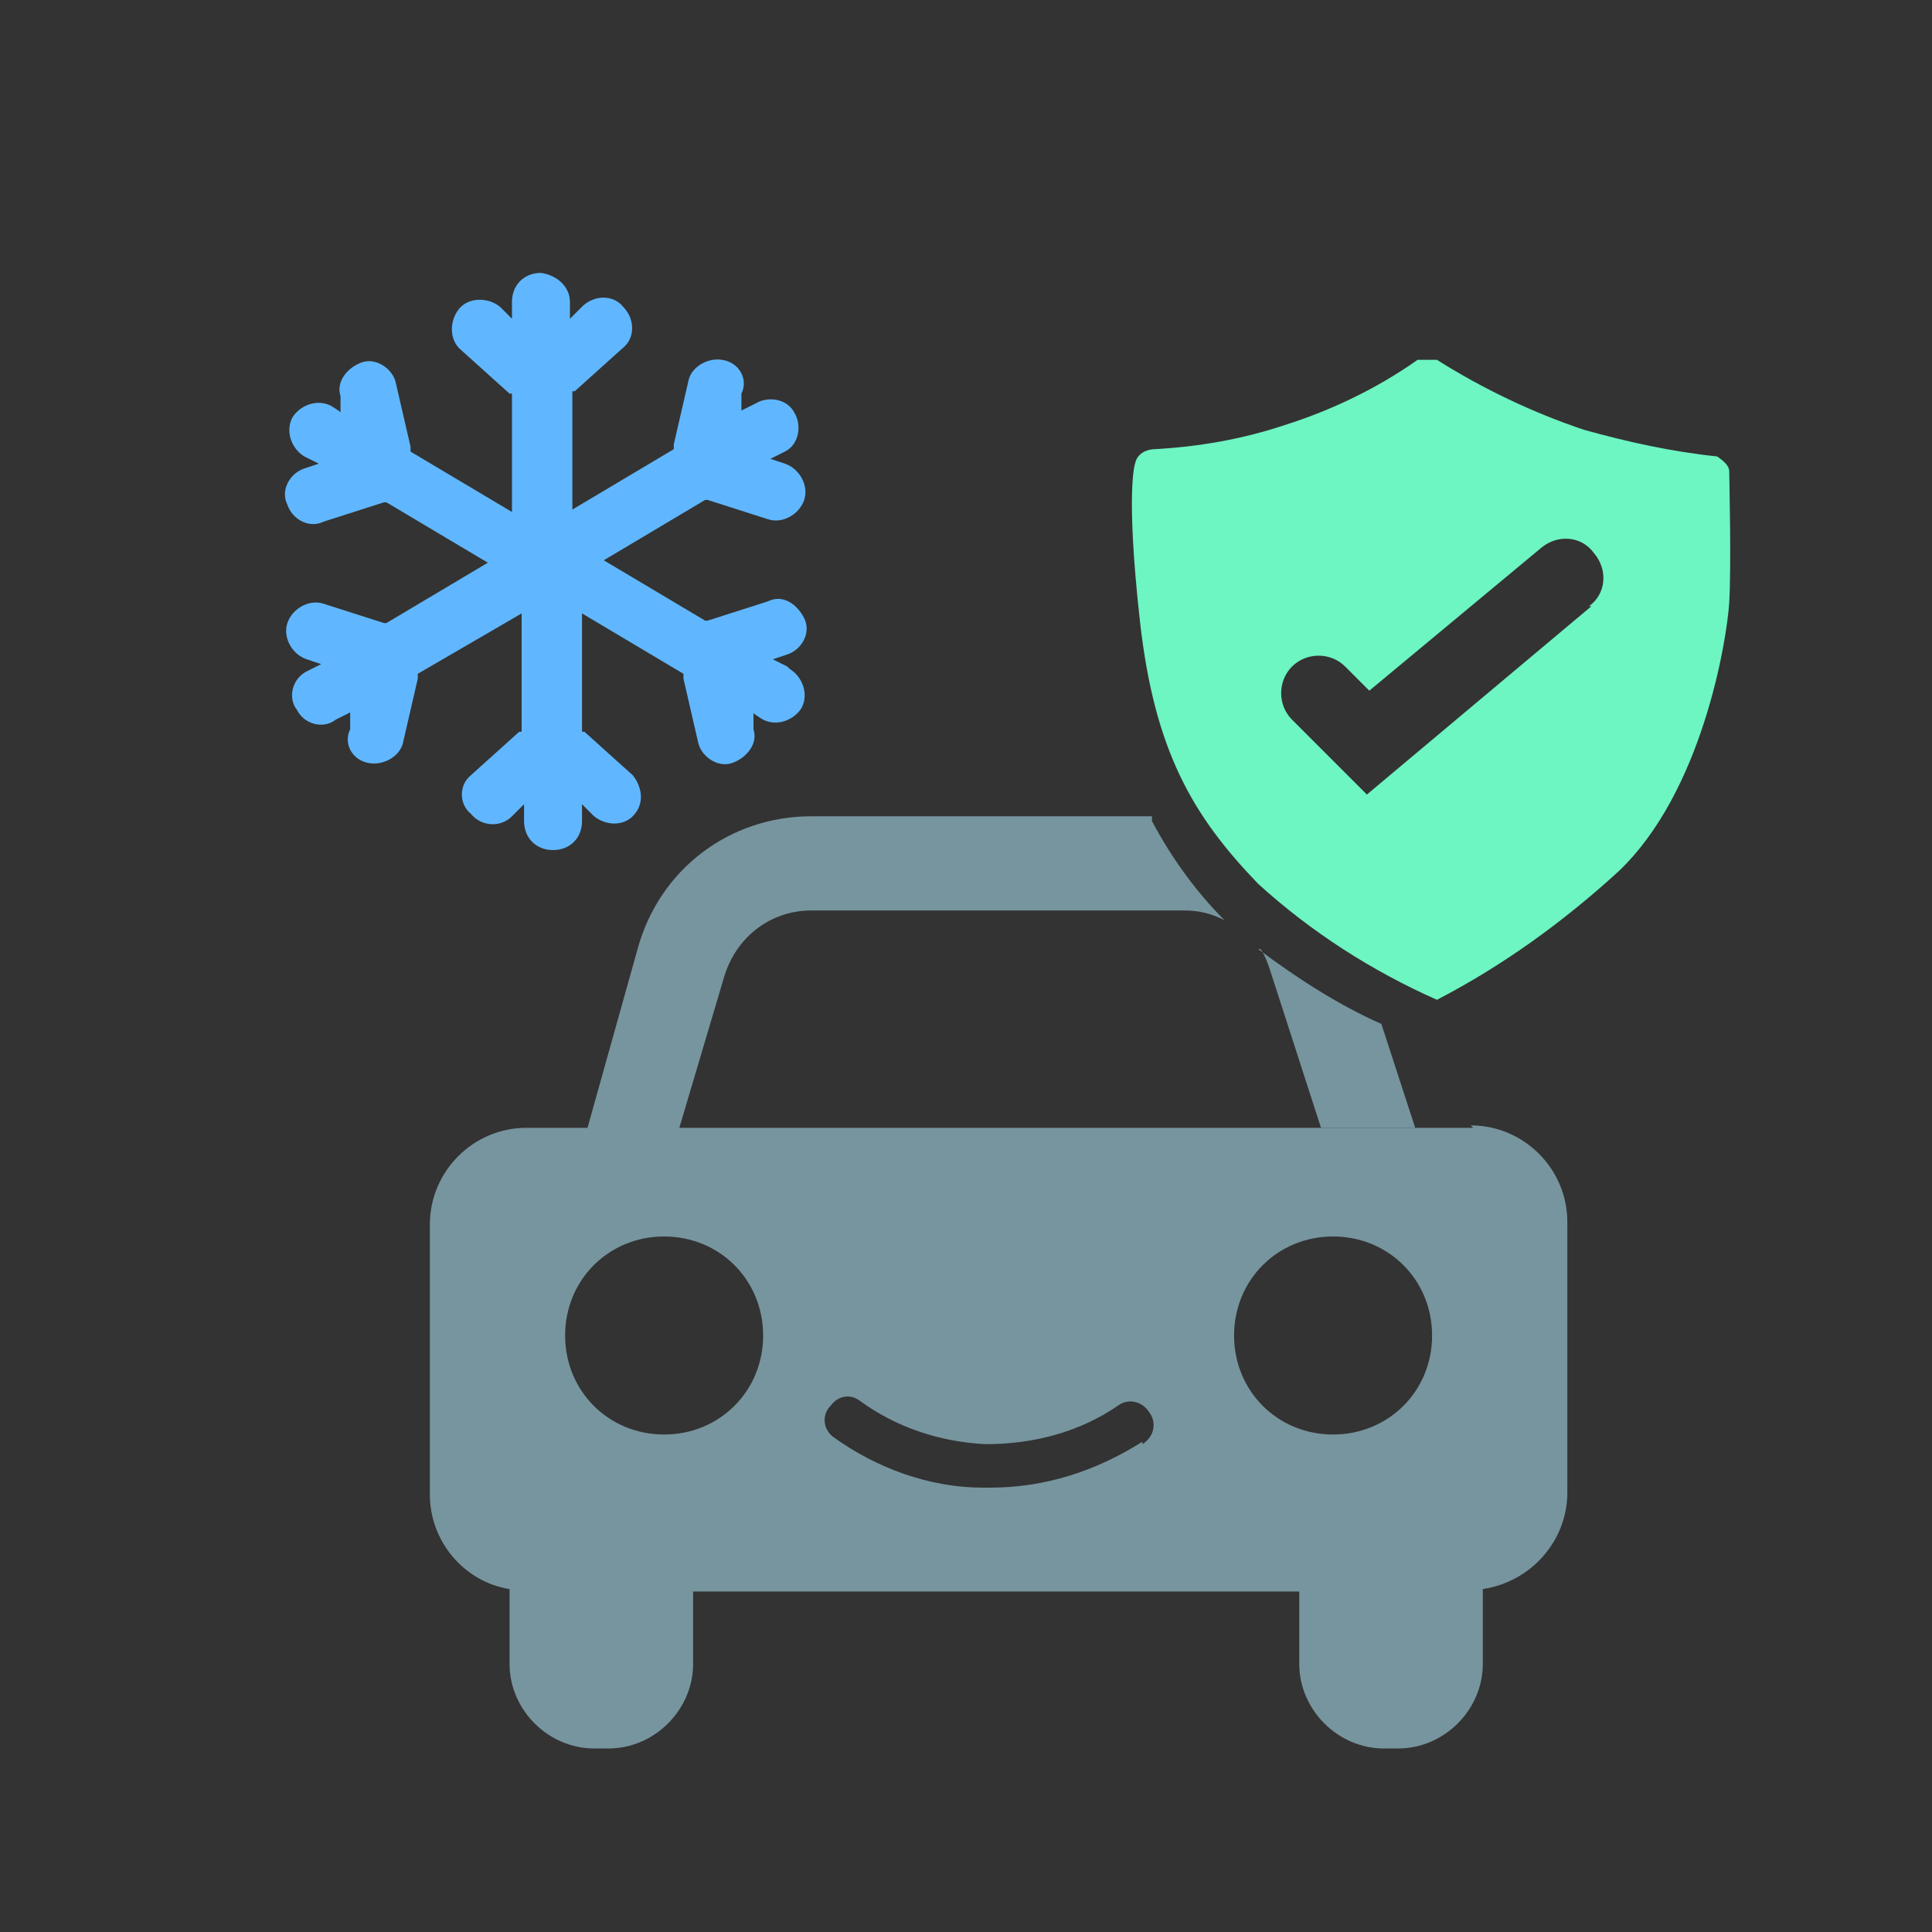
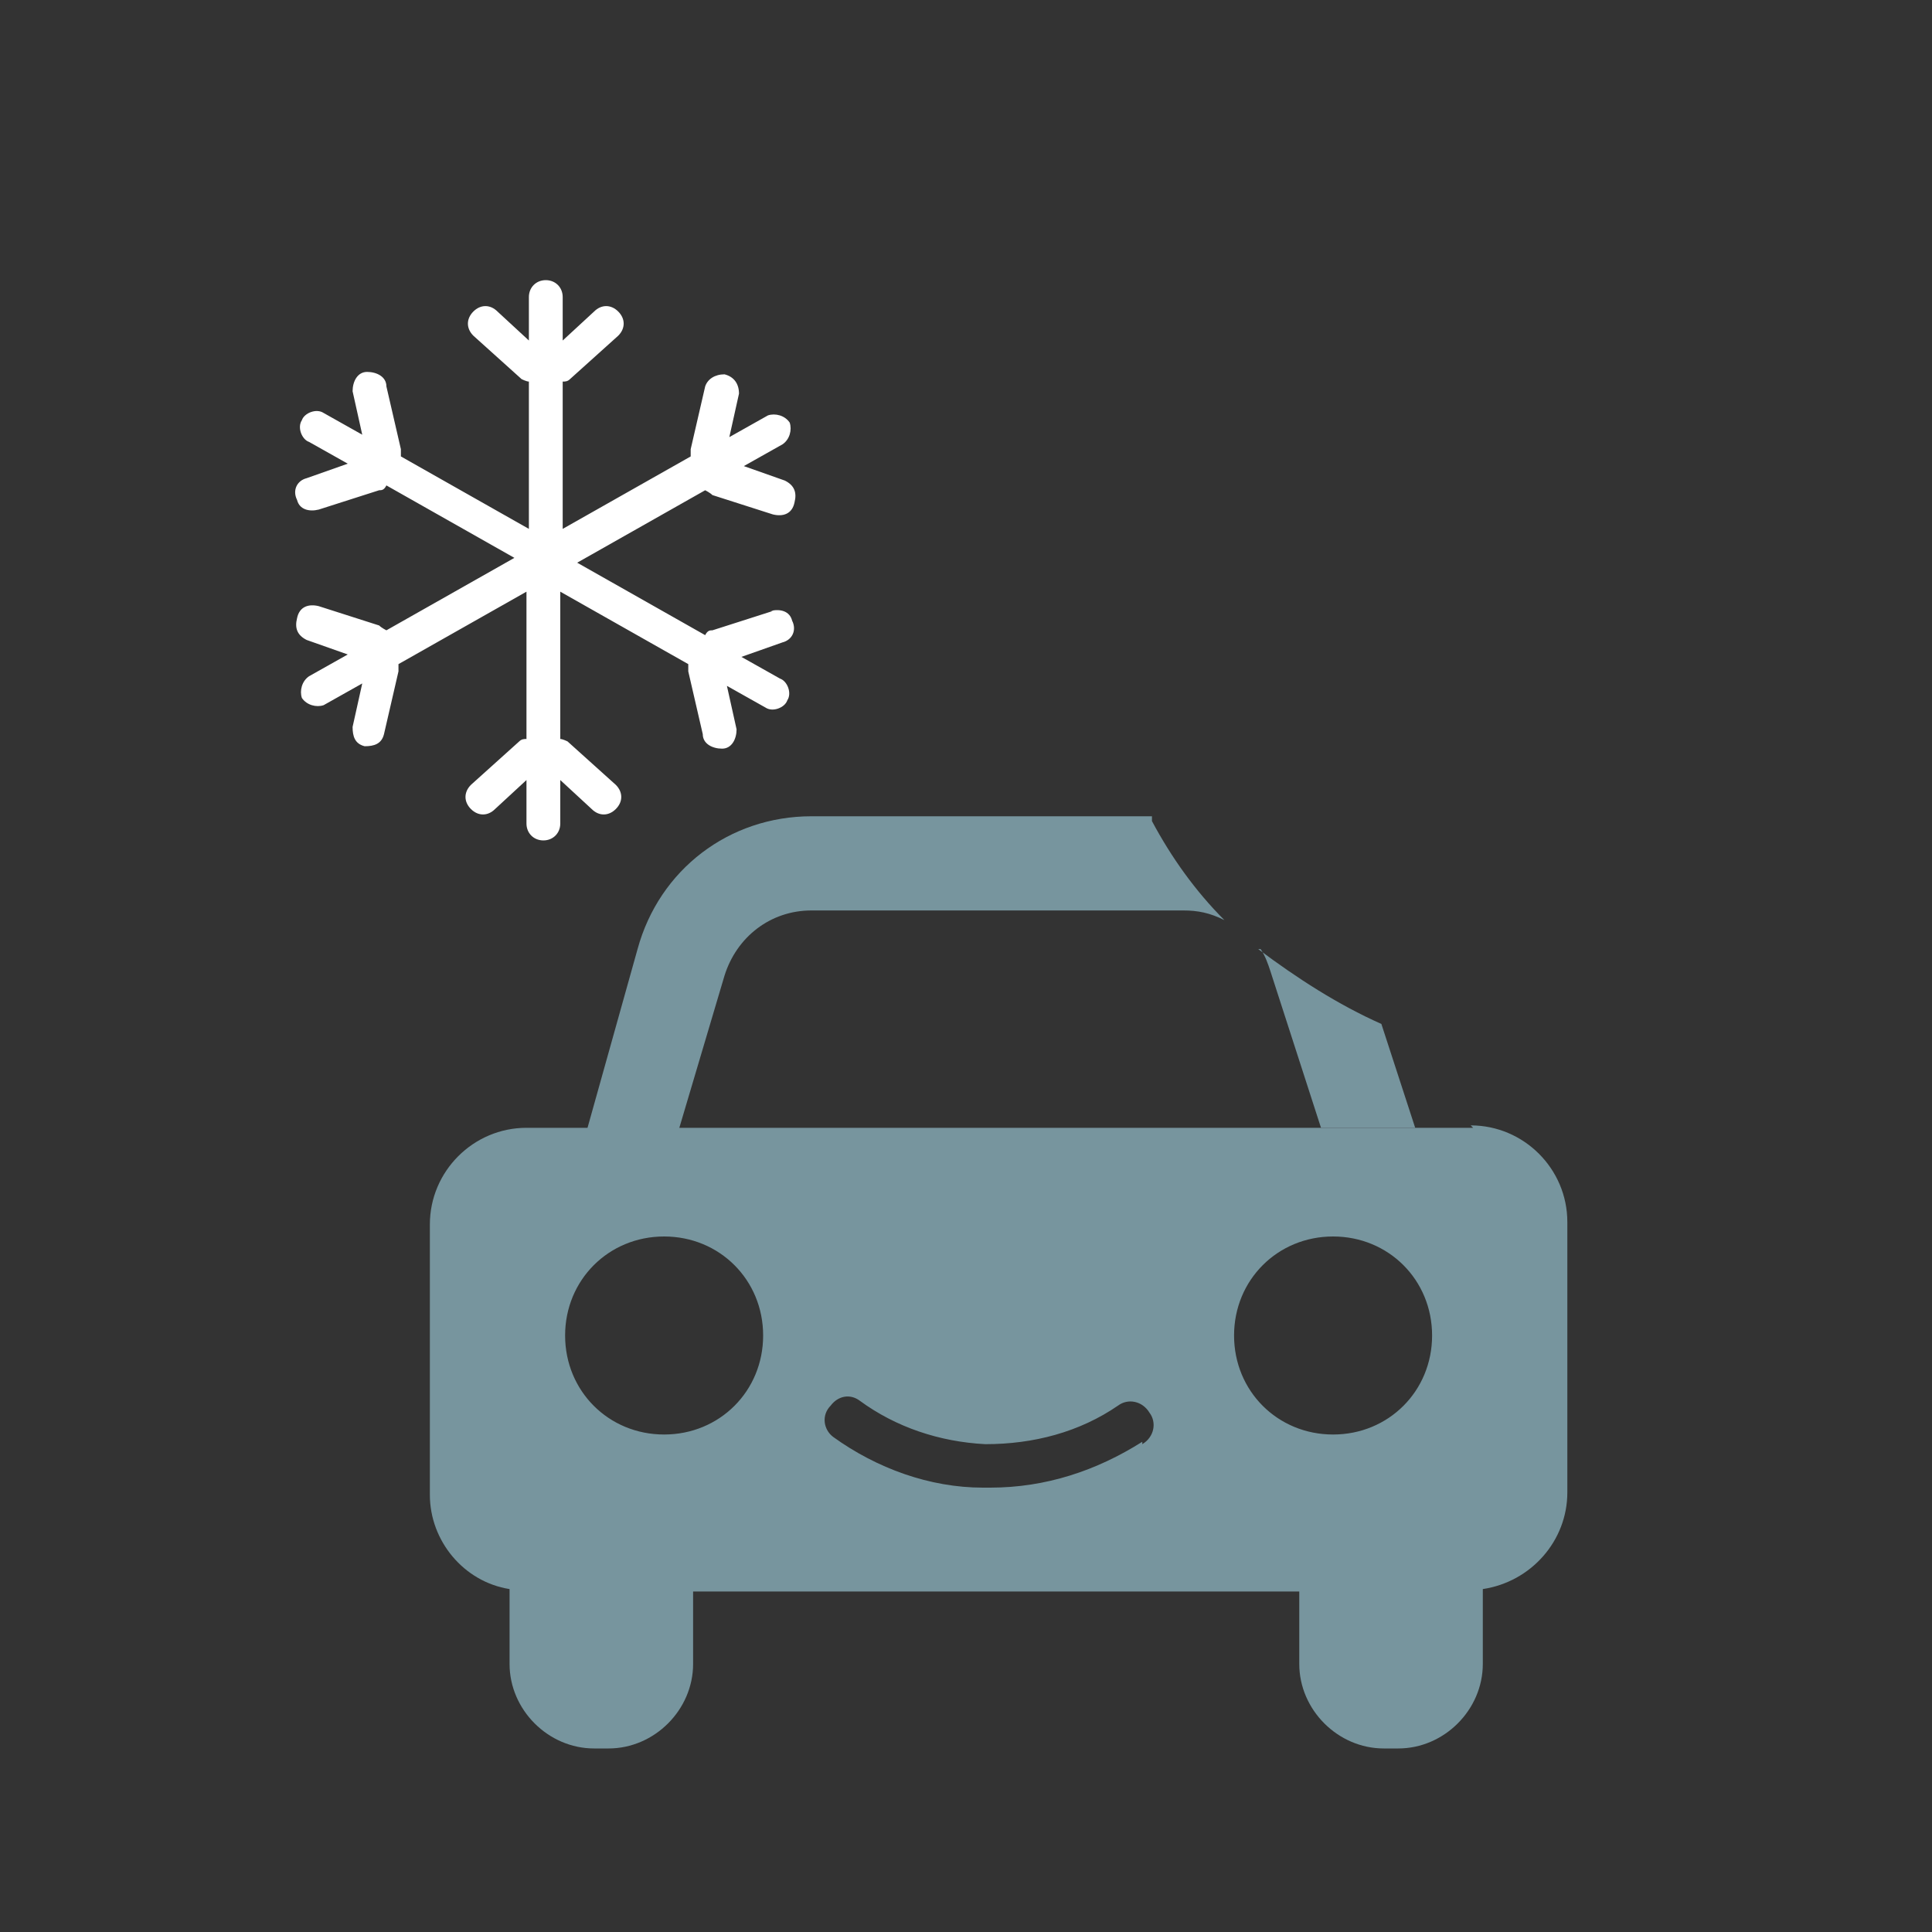
<svg xmlns="http://www.w3.org/2000/svg" id="_レイヤー_1" data-name="レイヤー_1" version="1.1" viewBox="0 0 80 80">
  <rect x="0" y="0" width="80" height="80" fill="#333333" stroke="none" />
  <defs>
    <style>
      .st0 {
        fill: #fff;
      }

      .st1 {
        fill: #77959e;
      }

      .st2 {
        fill: #60b7ff;
      }

      .st3 {
        fill: #6df5c2;
      }
    </style>
  </defs>
  <path class="st0" d="M32,25.3l-2.5.8c-.1,0-.2,0-.3.2l-5.3-3,5.3-3c0,0,.2.1.3.2l2.5.8c.4.1.8,0,.9-.5.1-.4,0-.7-.4-.9l-1.7-.6,1.6-.9c.3-.2.4-.6.3-.9-.2-.3-.6-.4-.9-.3l-1.6.9.4-1.8c0-.4-.2-.7-.6-.8-.4,0-.7.2-.8.5l-.6,2.6c0,.1,0,.2,0,.3l-5.3,3v-6.1c.1,0,.2,0,.3-.1l2-1.8c.3-.3.3-.7,0-1-.3-.3-.7-.3-1,0l-1.3,1.2v-1.8c0-.4-.3-.7-.7-.7-.4,0-.7.3-.7.7v1.8l-1.3-1.2c-.3-.3-.7-.3-1,0-.3.3-.3.7,0,1,0,0,0,0,0,0l2,1.8c0,0,.2.1.3.1v6.1l-5.3-3c0-.1,0-.2,0-.3l-.6-2.6c0-.4-.4-.6-.8-.6s-.6.4-.6.8c0,0,0,0,0,0l.4,1.8-1.6-.9c-.3-.2-.8,0-.9.3-.2.3,0,.8.3.9h0l1.6.9-1.7.6c-.4.1-.6.5-.4.9.1.4.5.5.9.4l2.5-.8c.1,0,.2,0,.3-.2l5.3,3-5.3,3c0,0-.2-.1-.3-.2l-2.5-.8c-.4-.1-.8,0-.9.5-.1.4,0,.7.4.9l1.7.6-1.6.9c-.3.2-.4.6-.3.9.2.3.6.4.9.3l1.6-.9-.4,1.8c0,.4.1.7.5.8.4,0,.7-.1.8-.5,0,0,0,0,0,0l.6-2.6c0-.1,0-.2,0-.3l5.3-3v6.1c-.1,0-.2,0-.3.1l-2,1.8c-.3.3-.3.7,0,1,.3.3.7.3,1,0l1.3-1.2v1.8c0,.4.3.7.7.7s.7-.3.7-.7c0,0,0,0,0,0v-1.8l1.3,1.2c.3.3.7.3,1,0s.3-.7,0-1c0,0,0,0,0,0l-2-1.8c0,0-.2-.1-.3-.1v-6.1l5.3,3c0,.1,0,.2,0,.3l.6,2.6c0,.4.4.6.8.6.4,0,.6-.4.6-.8,0,0,0,0,0,0l-.4-1.8,1.6.9c.3.2.8,0,.9-.3.2-.3,0-.8-.3-.9h0l-1.6-.9,1.7-.6c.4-.1.6-.5.4-.9-.1-.4-.5-.5-.9-.4" />
-   <path class="st2" d="M32.6,27.6l-.6-.3.6-.2s0,0,0,0c.6-.2,1-.9.7-1.5s-.9-1-1.5-.7l-2.5.8s0,0-.1,0l-4.2-2.5,4.2-2.5s0,0,.1,0l2.5.8s0,0,0,0c.6.2,1.3-.2,1.5-.8.2-.6-.2-1.3-.8-1.5l-.6-.2.6-.3s0,0,0,0c.6-.3.7-1.1.4-1.6-.3-.6-1.1-.7-1.6-.4l-.6.3v-.7c.3-.6-.1-1.3-.8-1.4-.6-.1-1.3.3-1.4.9l-.6,2.6s0,0,0,.2l-4.2,2.5v-4.9s0,0,.1,0l2-1.8c.5-.4.5-1.2,0-1.7-.4-.5-1.2-.5-1.7,0l-.5.5v-.7c0-.6-.5-1.1-1.2-1.2-.7,0-1.2.5-1.2,1.2v.7l-.5-.5s0,0,0,0c-.5-.4-1.3-.4-1.7.1-.4.5-.4,1.3.1,1.7l2,1.8s0,0,.1,0v4.9l-4.2-2.5c0,0,0-.1,0-.2l-.6-2.6c-.1-.6-.8-1.1-1.4-.9s-1.1.8-.9,1.4v.7c.1,0-.4-.3-.4-.3,0,0,0,0,0,0-.6-.3-1.3,0-1.6.5-.3.6,0,1.3.5,1.6l.6.3-.6.2s0,0,0,0c-.6.2-1,.9-.7,1.5.2.6.9,1,1.5.7l2.5-.8s0,0,.1,0l4.2,2.5-4.2,2.5s0,0-.1,0l-2.5-.8s0,0,0,0c-.6-.2-1.3.2-1.5.8s.2,1.3.8,1.5l.6.2-.6.3c-.6.3-.8,1.1-.4,1.6,0,0,0,0,0,0,.3.6,1.1.8,1.6.4l.6-.3v.7c-.3.6.1,1.3.8,1.4.6.1,1.3-.3,1.4-.9l.6-2.6s0,0,0-.2l4.3-2.5v4.9s0,0-.1,0l-2,1.8c-.5.4-.5,1.2,0,1.6.4.5,1.2.6,1.7.1l.5-.5v.7c0,.7.5,1.2,1.2,1.2.7,0,1.2-.5,1.2-1.2v-.7l.5.5c.5.4,1.2.4,1.6,0,.5-.5.4-1.2,0-1.7l-2-1.8s0,0-.1,0v-4.9l4.2,2.5c0,0,0,.1,0,.2l.6,2.6c.1.6.8,1.1,1.4.9s1.1-.8.9-1.4v-.7c-.1,0,.4.3.4.3,0,0,0,0,0,0,.6.3,1.3,0,1.6-.5.3-.6,0-1.3-.5-1.6Z" />
  <path class="st1" d="M47.7,33.8h-14.1c-3.4,0-6.3,2.2-7.2,5.5l-2.1,7.5h3.8l1.9-6.4c.5-1.6,1.9-2.7,3.6-2.7h15.4c.6,0,1.1.1,1.7.4-1.2-1.2-2.2-2.6-3-4.1" />
  <path class="st1" d="M52.2,39.3c.2.3.3.6.4.9l2.1,6.5h3.9l-1.4-4.3c-1.8-.8-3.5-1.9-5.1-3.1" />
  <path class="st1" d="M61,46.7H21.8c-2.2,0-4,1.8-4,4v11.2c0,1.9,1.4,3.6,3.3,3.9v3.1c0,1.9,1.6,3.5,3.5,3.5h.6c1.9,0,3.5-1.6,3.5-3.5h0v-3h25.1v3c0,1.9,1.6,3.5,3.5,3.5h.6c1.9,0,3.5-1.6,3.5-3.5h0v-3.1c2-.3,3.5-2,3.5-4v-11.2c0-2.2-1.8-4-4-4M27.5,59.4c-2.3,0-4.1-1.8-4.1-4.1s1.8-4.1,4.1-4.1,4.1,1.8,4.1,4.1-1.8,4.1-4.1,4.1h0M47.3,59.7c-1.9,1.2-4,1.9-6.3,1.9-.1,0-.2,0-.3,0-2.2,0-4.4-.8-6.2-2.1-.4-.3-.5-.9-.1-1.3.3-.4.8-.5,1.2-.2,1.5,1.1,3.3,1.7,5.2,1.8,2,0,3.9-.5,5.5-1.6.4-.3,1-.2,1.3.3.3.4.2,1-.3,1.3h0M55.2,59.4c-2.3,0-4.1-1.8-4.1-4.1s1.8-4.1,4.1-4.1,4.1,1.8,4.1,4.1-1.8,4.1-4.1,4.1h0" />
-   <path class="st3" d="M71.6,19.5c0-.2-.2-.4-.5-.6-1.9-.2-3.7-.6-5.5-1.1-2.1-.7-4.2-1.7-6.1-2.9-.3,0-.5,0-.8,0-1.7,1.2-3.6,2.1-5.5,2.7-1.8.6-3.6.9-5.4,1-.2,0-.7.1-.8.6,0,0-.4,1.1.2,6.5s2.2,8.1,4.9,10.9c2.2,2,4.7,3.6,7.4,4.8,2.7-1.4,5.2-3.2,7.5-5.3,3.5-3.3,4.5-9.6,4.6-11.1s0-5.4,0-5.7M65.9,25.1l-9.3,7.8-3.1-3.1c-.6-.6-.6-1.6,0-2.2.6-.6,1.6-.6,2.2,0l1,1,7.1-5.9c.7-.6,1.7-.5,2.2.2.6.7.5,1.7-.2,2.2,0,0,0,0,0,0" />
</svg>